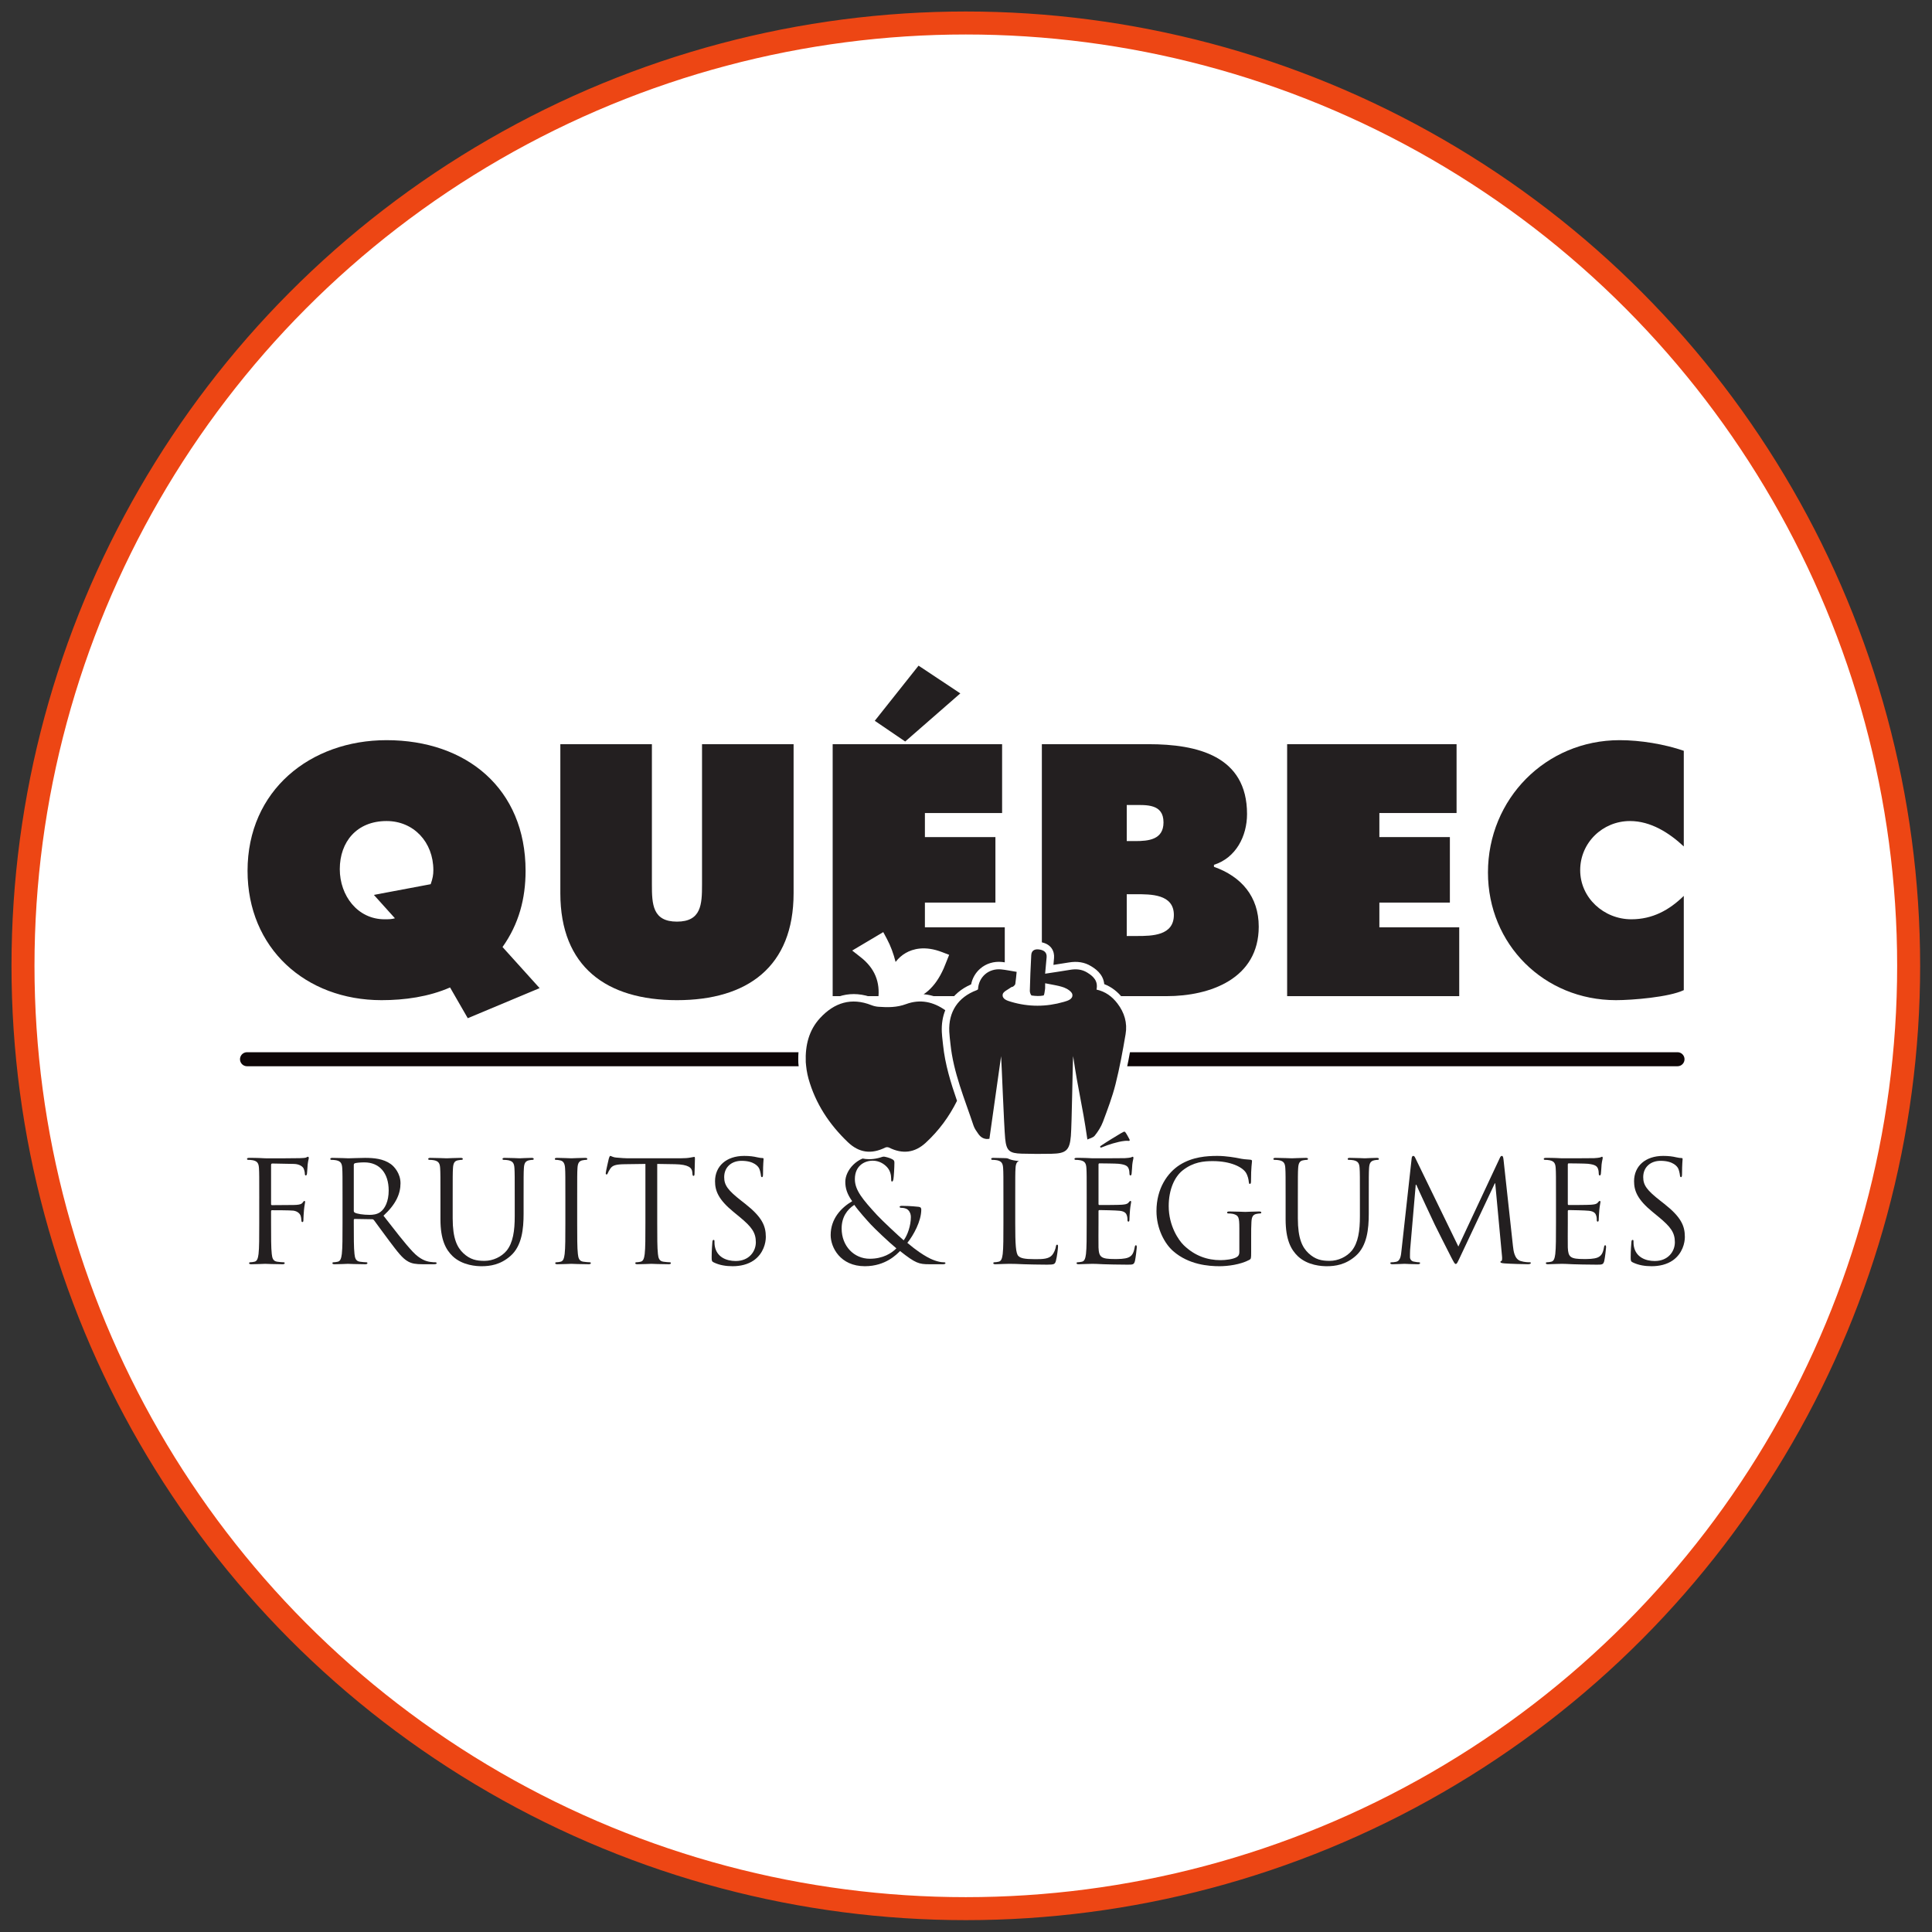
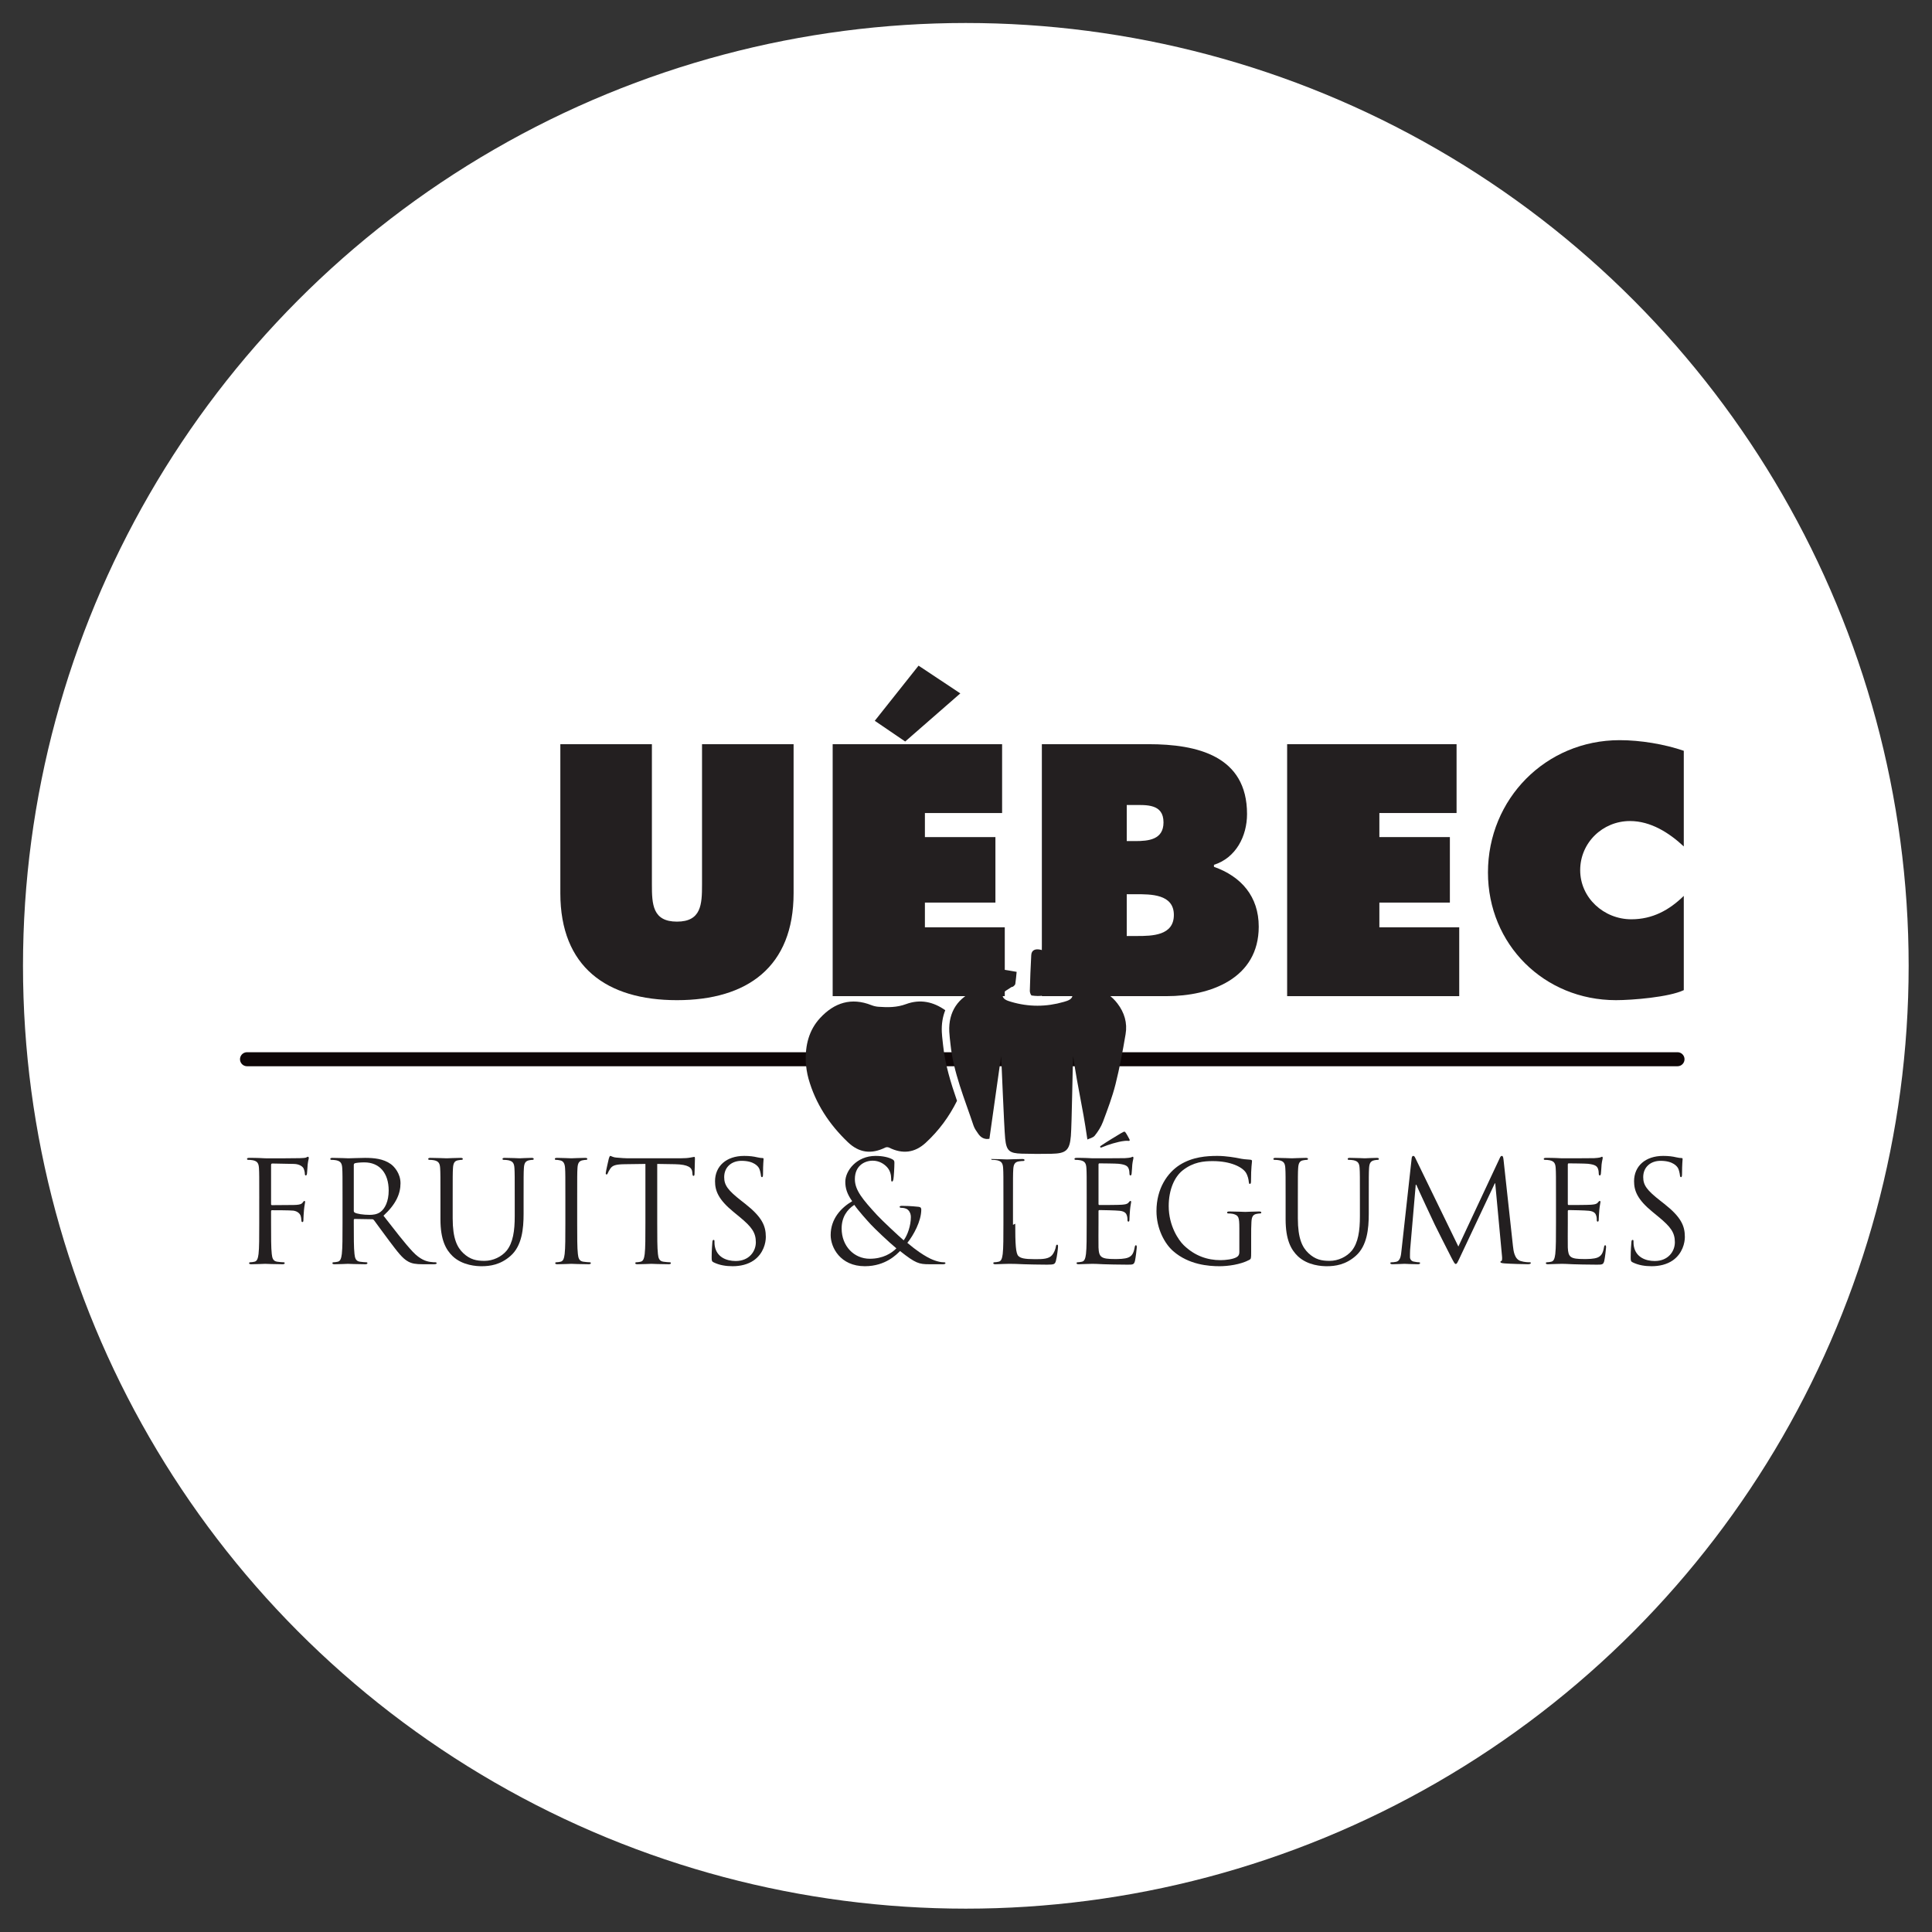
<svg xmlns="http://www.w3.org/2000/svg" xmlns:ns1="http://www.serif.com/" width="100%" height="100%" viewBox="0 0 12155 12155" version="1.1" xml:space="preserve" style="fill-rule:evenodd;clip-rule:evenodd;stroke-linecap:round;stroke-linejoin:round;stroke-miterlimit:1.5;">
  <rect x="0" y="0" width="12155" height="12155" fill="#333333" stroke="none" />
  <rect id="Plan-de-travail1" ns1:id="Plan de travail1" x="0" y="0" width="12152.8" height="12152.8" style="fill:none;" />
  <circle cx="6076.38" cy="6076.38" r="5931.71" style="fill:#fff;" />
-   <circle cx="6076.38" cy="6076.38" r="5931.71" style="fill:none;stroke:#ed4614;stroke-width:144.63px;" />
  <g id="Calque-1" ns1:id="Calque 1">
    <g>
      <path d="M1554.06,6664.06l8999.81,0" style="fill:none;fill-rule:nonzero;stroke:#0e0607;stroke-width:88.15px;stroke-linecap:butt;stroke-linejoin:miter;stroke-miterlimit:10;" />
    </g>
    <g>
-       <path d="M2352.17,5630.14l357.41,-67.289c12.649,-35.753 16.84,-58.866 16.84,-88.299c0,-176.616 -124.057,-309.075 -294.368,-309.075c-187.1,-0 -294.317,130.362 -294.317,302.77c0,166.068 111.393,315.364 281.704,315.364c23.112,-0 44.175,-0 65.21,-6.325l-132.479,-147.146Zm1042.83,586.568l-452.066,189.192l-111.409,-193.419c-134.537,58.866 -285.93,79.933 -431.003,79.933c-479.35,0 -843.081,-328.028 -843.081,-813.667c0,-506.69 395.242,-822.07 874.612,-822.07c502.514,0 874.611,304.864 874.611,822.07c0,174.502 -42.026,334.297 -145.068,479.366l233.404,258.595Z" style="fill:#231f20;fill-rule:nonzero;" />
-     </g>
+       </g>
    <g>
      <path d="M4992.81,4681.95l-0,937.705c-0,462.53 -290.177,672.79 -733.79,672.79c-443.592,-0 -733.714,-210.26 -733.714,-672.79l0,-937.705l576.052,0l0,883.03c0,124.041 4.191,233.352 157.662,233.352c153.491,0 157.718,-109.311 157.718,-233.352l-0,-883.03l576.072,0Z" style="fill:#231f20;fill-rule:nonzero;" />
    </g>
    <g>
      <path d="M6041.82,4362.39l-346.894,302.735l-191.342,-130.326l275.45,-346.911l262.786,174.502Zm-803.152,319.559l1065.99,0l-0,433.097l-485.691,-0l0,151.393l443.613,0l-0,412.082l-443.613,-0l0,155.568l502.479,0l0,433.097l-1082.78,-0l0,-1585.24Z" style="fill:#231f20;fill-rule:nonzero;" />
    </g>
    <g>
      <path d="M7088.77,5888.76l65.139,-0c94.624,-0 231.327,-2.15 231.327,-132.476c-0,-132.46 -147.202,-130.362 -239.677,-130.362l-56.789,-0l-0,262.838Zm52.546,-597.139c84.104,-0 178.729,-8.367 178.729,-117.713c-0,-117.734 -107.218,-109.316 -191.326,-109.316l-39.949,0l-0,227.029l52.546,-0Zm-586.572,-609.677l670.676,0c306.982,0 620.196,73.589 620.196,439.417c0,138.749 -69.366,275.384 -208.11,319.559l-0,12.594c172.404,60.995 281.704,187.15 281.704,376.327c-0,325.896 -302.719,437.34 -580.248,437.34l-784.218,-0l0,-1585.24Z" style="fill:#231f20;fill-rule:nonzero;" />
    </g>
    <g>
      <path d="M8097.9,4681.95l1065.94,0l0,433.097l-485.69,-0l-0,151.393l443.612,0l0,412.082l-443.612,-0l-0,155.568l502.479,0l-0,433.097l-1082.73,-0l-0,-1585.24Z" style="fill:#231f20;fill-rule:nonzero;" />
    </g>
    <g>
      <path d="M10593.4,5325.28c-92.53,-86.202 -208.166,-159.795 -338.492,-159.795c-172.409,-0 -313.286,136.686 -313.286,309.094c-0,174.487 149.315,309.04 321.704,309.04c132.408,-0 237.544,-56.769 330.074,-147.202l0,592.928c-92.53,44.159 -323.801,63.077 -426.828,63.077c-452.03,0 -805.193,-351.137 -805.193,-803.152c-0,-462.53 363.73,-832.585 828.338,-832.585c130.326,0 281.719,24.853 403.683,66.88l0,601.715Z" style="fill:#231f20;fill-rule:nonzero;" />
    </g>
    <g>
      <path d="M6651.7,5977.51c3.508,-38.117 6.837,-71.285 9.582,-104.488c2.714,-32.937 -18.635,-45.689 -45.955,-49.952c-27.125,-4.227 -50.357,3.734 -52.101,35.686c-4.247,76.179 -7.115,152.45 -9.09,228.737c-0.282,10.074 6.658,28.412 12.153,29.187c24.574,3.436 50.464,4.898 74.455,0.071c6.396,-1.287 8.473,-27.197 11.31,-42.046l-0.123,-36.143l-0.231,-61.052Z" style="fill:#231f20;fill-rule:nonzero;" />
    </g>
    <g>
      <path d="M1631.07,7541.38c-0,-138.097 -0,-162.898 -1.76,-191.219c-1.764,-30.085 -8.827,-44.247 -38.05,-50.464c-7.063,-1.744 -22.139,-2.662 -30.1,-2.662c-3.524,0 -7.1,-1.76 -7.1,-5.299c0,-5.288 4.438,-7.099 14.163,-7.099c20.36,-0 44.299,-0 63.765,0.913l36.282,1.764c17.686,0.898 197.368,0 217.728,-0.866c16.84,-0.898 31.002,-0.898 38.964,-3.575c5.339,-1.76 8.878,-5.3 12.402,-5.3c3.52,0 5.284,3.54 5.284,7.977c-0,6.186 -4.386,16.84 -7.048,41.57c-0.913,8.879 -2.677,47.842 -4.437,58.461c-0.862,4.386 -2.662,9.741 -7.063,9.741c-4.422,0 -6.182,-4.437 -6.182,-10.639c0,-7.099 -2.677,-22.123 -7.965,-33.624c-5.351,-11.536 -25.715,-27.463 -60.237,-28.325l-136.281,-2.658c-5.34,0 -7.962,2.658 -7.962,9.722l0,244.289c0,5.339 0.843,7.981 6.198,7.981l113.295,-0.862c15.025,-0 27.408,-0 39.826,-0.918c21.206,-1.76 32.746,-4.421 40.724,-15.922c3.523,-4.422 6.201,-8.808 9.725,-8.808c3.519,0 4.437,2.606 4.437,7.048c-0,5.299 -4.437,20.36 -7.115,49.598c-1.764,17.686 -3.524,53.075 -3.524,59.272c0,7.961 0,16.84 -6.201,16.84c-4.437,-0 -6.201,-3.54 -6.201,-7.961c-0.862,-8.879 -1.76,-21.278 -5.3,-31.865c-4.421,-12.398 -18.584,-28.325 -46.007,-31.9c-22.179,-2.622 -118.651,-2.622 -133.659,-2.622c-4.438,0 -6.198,1.76 -6.198,7.961l0,75.246c0,84.971 0,154.881 4.386,192.085c2.658,25.643 7.997,45.109 34.522,48.685c12.403,1.759 31.901,3.523 39.862,3.523c5.303,0 7.063,2.622 7.063,5.3c0,4.441 -4.437,7.099 -14.178,7.099c-48.689,-0 -104.417,-2.658 -108.858,-2.658c-4.438,0 -60.186,2.658 -86.747,2.658c-9.725,-0 -14.162,-1.76 -14.162,-7.099c-0,-2.678 1.76,-5.3 7.063,-5.3c7.961,0 18.6,-1.764 26.561,-3.523c17.738,-3.576 22.124,-23.042 25.699,-48.685c4.386,-37.204 4.386,-107.114 4.386,-192.085l-0,-155.795Z" style="fill:#231f20;fill-rule:nonzero;" />
    </g>
    <g>
      <path d="M2225.83,7618.41c0,4.385 1.816,7.961 6.202,10.602c13.3,7.962 54.023,14.143 92.931,14.143c21.262,0 46.079,-2.606 66.423,-16.784c30.951,-21.262 53.988,-69.049 53.988,-136.333c0,-110.618 -58.426,-177.061 -153.121,-177.061c-26.561,0 -50.445,2.678 -59.324,5.355c-4.437,1.744 -7.099,5.284 -7.099,10.623l0,289.455Zm-70.824,-77.01c0,-138.097 0,-162.898 -1.764,-191.239c-1.76,-30.085 -8.823,-44.227 -38.046,-50.444c-7.063,-1.744 -22.123,-2.662 -30.084,-2.662c-3.54,0 -7.115,-1.76 -7.115,-5.299c-0,-5.288 4.437,-7.1 14.162,-7.1c39.857,0 95.609,2.678 100.047,2.678c9.741,0 77.009,-2.678 104.433,-2.678c55.783,0 115.127,5.336 162,38.96c22.123,15.926 61.083,59.327 61.083,120.411c-0,65.473 -27.423,130.997 -107.11,204.483c72.588,92.932 132.757,171.721 184.119,226.587c47.787,50.449 85.889,60.19 108.012,63.714c16.785,2.677 29.187,2.677 34.523,2.677c4.385,0 7.961,2.622 7.961,5.3c-0,5.339 -5.335,7.099 -21.258,7.099l-62.847,-0c-49.551,-0 -71.69,-4.438 -94.711,-16.82c-38.05,-20.364 -69.049,-63.714 -119.497,-130.152c-37.148,-48.685 -78.786,-107.956 -96.492,-130.978c-3.519,-3.543 -6.197,-5.303 -11.481,-5.303l-108.909,-1.78c-4.386,0 -6.202,2.642 -6.202,7.083l0,21.258c0,84.971 0,154.881 4.422,192.085c2.677,25.643 7.981,45.089 34.526,48.684c12.414,1.76 31.861,3.524 39.826,3.524c5.335,0 7.095,2.622 7.095,5.3c-0,4.441 -4.422,7.099 -14.159,7.099c-48.668,-0 -104.416,-2.658 -108.858,-2.658c-0.914,0 -56.666,2.658 -83.207,2.658c-9.741,-0 -14.182,-1.76 -14.182,-7.099c-0,-2.678 1.78,-5.3 7.063,-5.3c7.961,0 18.604,-1.764 26.565,-3.524c17.738,-3.595 22.124,-23.041 25.699,-48.684c4.386,-37.204 4.386,-107.114 4.386,-192.085l0,-155.795Z" style="fill:#231f20;fill-rule:nonzero;" />
    </g>
    <g>
      <path d="M2771.02,7541.38c-0,-138.097 -0,-162.898 -1.76,-191.219c-1.76,-30.085 -8.879,-44.247 -38.098,-50.464c-7.063,-1.744 -22.143,-2.662 -30.104,-2.662c-3.524,0 -7.064,-1.76 -7.064,-5.299c0,-5.288 4.438,-7.099 14.179,-7.099c39.81,-0 93.798,2.677 101.811,2.677c7.961,0 61.031,-2.677 87.596,-2.677c9.721,-0 14.163,1.811 14.163,7.099c-0,3.539 -3.524,5.299 -7.064,5.299c-6.201,0 -11.54,0.918 -22.123,2.662c-23.939,3.539 -30.987,19.462 -32.763,50.464c-1.764,28.321 -1.764,53.122 -1.764,191.219l0,123.899c0,127.474 28.325,182.356 66.391,218.626c43.346,40.739 83.207,48.7 133.656,48.7c53.988,0 107.11,-25.663 138.958,-63.709c40.724,-50.464 51.363,-125.71 51.363,-216.882l-0,-110.634c-0,-138.097 -0,-162.898 -1.764,-191.219c-1.78,-30.085 -8.875,-44.247 -38.098,-50.464c-7.063,-1.744 -22.123,-2.662 -30.105,-2.662c-3.519,0 -7.043,-1.76 -7.043,-5.299c0,-5.288 4.437,-7.099 14.162,-7.099c39.826,-0 88.511,2.677 93.794,2.677c6.202,0 47.823,-2.677 74.384,-2.677c9.725,-0 14.162,1.811 14.162,7.099c0,3.539 -3.575,5.299 -7.099,5.299c-6.201,0 -11.485,0.918 -22.123,2.662c-23.884,5.299 -30.999,19.462 -32.763,50.464c-1.759,28.321 -1.759,53.122 -1.759,191.219l-0,94.712c-0,95.609 -10.639,201.806 -81.447,264.653c-63.714,56.646 -130.1,65.524 -182.309,65.524c-30.136,0 -119.512,-3.575 -182.36,-62.847c-43.381,-41.641 -77.009,-103.574 -77.009,-232.808l-0,-129.234Z" style="fill:#231f20;fill-rule:nonzero;" />
    </g>
    <g>
      <path d="M3631.28,7697.18c0,84.971 0,154.881 4.422,192.085c2.677,25.643 7.981,45.109 34.542,48.684c12.399,1.78 31.845,3.524 39.806,3.524c5.339,0 7.099,2.642 7.099,5.3c-0,4.441 -4.422,7.099 -14.143,7.099c-48.684,-0 -104.488,-2.658 -108.874,-2.658c-4.437,0 -60.221,2.658 -86.786,2.658c-9.721,-0 -14.158,-1.744 -14.158,-7.099c-0,-2.658 1.811,-5.3 7.095,-5.3c7.965,0 18.604,-1.744 26.565,-3.524c17.682,-3.575 22.123,-23.041 25.643,-48.684c4.441,-37.204 4.441,-107.114 4.441,-192.085l0,-155.795c0,-138.097 0,-162.898 -1.763,-191.219c-1.76,-30.085 -10.639,-45.165 -30.085,-49.551c-9.773,-2.657 -21.278,-3.575 -27.459,-3.575c-3.54,0 -7.063,-1.744 -7.063,-5.299c-0,-5.268 4.437,-7.099 14.162,-7.099c29.187,-0 84.971,2.677 89.408,2.677c4.386,0 60.19,-2.677 86.731,-2.677c9.741,-0 14.182,1.831 14.182,7.099c0,3.555 -3.575,5.299 -7.119,5.299c-6.197,0 -11.501,0.918 -22.119,2.678c-23.888,4.437 -31.003,19.446 -32.763,50.448c-1.764,28.321 -1.764,53.122 -1.764,191.219l0,155.795Z" style="fill:#231f20;fill-rule:nonzero;" />
    </g>
    <g>
      <path d="M4134.9,7697.18c0,84.971 0,154.881 4.442,192.085c2.622,25.643 7.961,45.109 34.47,48.684c12.399,1.78 31.916,3.524 39.878,3.524c5.283,0 7.047,2.642 7.047,5.3c0,4.441 -4.421,7.099 -14.162,7.099c-48.685,-0 -104.437,-2.658 -108.859,-2.658c-4.437,0 -60.185,2.658 -86.746,2.658c-9.725,-0 -14.162,-1.744 -14.162,-7.099c-0,-2.658 1.759,-5.3 7.063,-5.3c7.997,0 18.584,-1.744 26.545,-3.524c17.754,-3.575 22.14,-23.041 25.715,-48.684c4.386,-37.204 4.386,-107.114 4.386,-192.085l-0,-374.441l-130.998,1.78c-54.886,0.862 -76.108,7.047 -90.27,28.325c-9.725,15.024 -12.403,21.206 -15.08,27.423c-2.622,7.099 -5.284,8.859 -8.804,8.859c-2.677,-0 -4.441,-2.678 -4.441,-7.961c-0,-8.859 17.686,-84.987 19.446,-92.086c1.78,-5.304 5.355,-16.784 8.879,-16.784c6.201,-0 15.024,8.823 38.963,10.583c25.644,2.677 59.272,4.441 69.911,4.441l331.937,0c28.325,0 48.685,-1.764 62.848,-4.441c13.264,-1.76 21.225,-4.386 24.801,-4.386c4.386,-0 4.386,5.283 4.386,10.587c-0,26.561 -2.626,87.664 -2.626,97.369c-0,7.981 -2.658,11.505 -6.202,11.505c-4.437,0 -6.197,-2.626 -7.095,-15.025l-0.866,-9.74c-2.658,-26.546 -23.883,-46.909 -108.854,-48.669l-111.552,-1.78l0,374.441Z" style="fill:#231f20;fill-rule:nonzero;" />
    </g>
    <g>
      <path d="M4490.63,7942.34c-12.403,-6.201 -13.3,-9.725 -13.3,-33.608c-0,-44.263 3.575,-79.703 4.441,-93.85c0.898,-9.721 2.658,-14.158 7.095,-14.158c5.304,-0 6.201,2.657 6.201,9.772c0,7.966 0,20.313 2.626,32.711c13.297,65.525 71.722,90.31 131.03,90.31c84.99,0 126.56,-61.087 126.56,-117.733c0,-61.087 -25.647,-96.475 -101.795,-159.303l-39.825,-32.782c-93.846,-77.009 -115.072,-131.895 -115.072,-192.081c0,-94.696 70.824,-159.318 183.222,-159.318c34.506,-0 60.221,3.539 82.345,8.823c16.788,3.524 23.887,4.437 30.951,4.437c7.095,0 8.875,1.764 8.875,6.186c-0,4.437 -3.54,33.64 -3.54,93.865c-0,14.159 -1.76,20.308 -6.201,20.308c-5.336,0 -6.198,-4.386 -7.095,-11.485c-0.866,-10.638 -6.202,-34.522 -11.485,-44.263c-5.304,-9.725 -29.243,-46.909 -110.634,-46.909c-61.087,0 -108.874,38.046 -108.874,102.657c-0,50.5 22.985,82.365 107.956,148.732l24.801,19.466c104.433,82.364 129.234,137.25 129.234,208.039c0,36.306 -14.162,103.538 -75.246,146.939c-38.065,26.562 -85.836,37.184 -133.675,37.184c-41.57,0 -82.293,-6.185 -118.595,-23.939" style="fill:#231f20;fill-rule:nonzero;" />
    </g>
    <g>
      <path d="M5639.44,7853.82c-49.547,-40.724 -137.195,-124.796 -160.217,-149.598c-22.985,-24.785 -79.651,-87.648 -104.436,-123.934c-46.023,30.105 -79.687,77.927 -79.687,148.736c-0,110.633 77.927,190.321 177.06,190.321c82.309,-0 137.195,-34.527 167.28,-65.525m-413.385,-83.227c0,-103.554 66.423,-172.547 135.416,-213.291c-32.707,-46.062 -43.346,-82.364 -43.346,-122.17c0,-69.911 71.686,-162.862 190.317,-162.862c45.165,-0 83.211,8.823 107.114,22.139c10.639,6.202 11.485,11.505 11.485,22.124c0,26.565 -3.523,88.494 -6.201,101.759c-2.626,13.296 -5.284,15.076 -8.823,15.076c-4.442,0 -5.339,-3.52 -5.339,-16.836c-0,-22.99 -5.284,-52.208 -27.424,-75.25c-19.501,-20.363 -49.586,-38.908 -88.494,-38.908c-53.126,0 -112.449,32.763 -112.449,115.918c-0,69.048 47.822,126.612 139.856,226.623c30.101,32.746 138.959,134.553 167.3,158.456c24.801,-33.608 45.145,-92.947 45.145,-146.92c-0,-13.316 -3.524,-30.1 -16.82,-43.401c-11.505,-11.485 -30.105,-14.162 -43.35,-14.162c-5.339,-0 -10.638,-1.76 -10.638,-6.197c-0,-4.442 7.115,-6.202 14.162,-6.202c21.258,0 56.646,0.898 106.248,6.202c13.261,1.759 15.923,8.874 15.923,17.702c-0,71.706 -48.685,161.114 -87.649,208.901c58.426,49.586 97.37,73.486 122.171,87.648c28.325,16.84 73.434,34.526 105.334,34.526c7.977,0 12.363,0.846 12.363,6.198c0,3.523 -7.063,6.201 -15.024,6.201l-86.751,-0c-65.505,-0 -86.731,-6.201 -184.1,-83.207c-20.364,20.344 -90.326,95.609 -221.323,95.609c-154.881,0 -215.103,-118.65 -215.103,-195.676" style="fill:#231f20;fill-rule:nonzero;" />
    </g>
    <g>
-       <path d="M6387.28,7698.93c-0,130.08 3.555,186.746 19.477,202.719c14.183,14.111 37.168,20.309 106.217,20.309c46.921,-0 85.884,-0.862 107.11,-26.526c11.537,-14.142 20.344,-36.321 23.021,-53.106c0.863,-7.115 2.678,-11.556 7.981,-11.556c4.422,-0 5.264,3.575 5.264,13.3c0,9.741 -6.181,62.863 -13.245,88.526c-6.201,20.364 -8.859,23.888 -55.799,23.888c-63.713,-0 -109.72,-1.78 -146.904,-2.626c-37.164,-1.76 -64.627,-2.678 -90.27,-2.678c-3.544,0 -18.604,0.918 -36.306,0.918c-17.738,0.862 -37.184,1.76 -50.445,1.76c-9.777,-0 -14.162,-1.76 -14.162,-7.115c-0,-2.662 1.759,-5.284 7.063,-5.284c7.961,0 18.584,-1.764 26.545,-3.543c17.702,-3.576 22.14,-23.022 25.663,-48.665c4.438,-37.22 4.438,-107.114 4.438,-192.101l-0,-155.779c-0,-138.097 -0,-162.898 -1.76,-191.239c-1.78,-30.084 -8.879,-44.227 -38.046,-50.444c-7.119,-1.764 -22.144,-2.662 -30.105,-2.662c-3.575,0 -7.115,-1.76 -7.115,-5.299c0,-5.288 4.438,-7.099 14.179,-7.099c39.861,-0 95.609,2.677 100.051,2.677c4.437,0 69.044,-2.677 95.553,-2.677c9.777,-0 14.214,1.811 14.214,7.099c0,3.539 -3.575,5.299 -7.095,5.299c-6.221,0 -18.619,0.898 -29.242,2.662c-25.644,4.437 -32.727,19.446 -34.522,50.444c-1.76,28.341 -1.76,53.142 -1.76,191.239l-0,157.559Z" style="fill:#231f20;fill-rule:nonzero;" />
+       <path d="M6387.28,7698.93c-0,130.08 3.555,186.746 19.477,202.719c14.183,14.111 37.168,20.309 106.217,20.309c46.921,-0 85.884,-0.862 107.11,-26.526c11.537,-14.142 20.344,-36.321 23.021,-53.106c0.863,-7.115 2.678,-11.556 7.981,-11.556c4.422,-0 5.264,3.575 5.264,13.3c0,9.741 -6.181,62.863 -13.245,88.526c-6.201,20.364 -8.859,23.888 -55.799,23.888c-63.713,-0 -109.72,-1.78 -146.904,-2.626c-37.164,-1.76 -64.627,-2.678 -90.27,-2.678c-3.544,0 -18.604,0.918 -36.306,0.918c-17.738,0.862 -37.184,1.76 -50.445,1.76c-9.777,-0 -14.162,-1.76 -14.162,-7.115c-0,-2.662 1.759,-5.284 7.063,-5.284c7.961,0 18.584,-1.764 26.545,-3.543c17.702,-3.576 22.14,-23.022 25.663,-48.665c4.438,-37.22 4.438,-107.114 4.438,-192.101l-0,-155.779c-0,-138.097 -0,-162.898 -1.76,-191.239c-1.78,-30.084 -8.879,-44.227 -38.046,-50.444c-7.119,-1.764 -22.144,-2.662 -30.105,-2.662c-3.575,0 -7.115,-1.76 -7.115,-5.299c39.861,-0 95.609,2.677 100.051,2.677c4.437,0 69.044,-2.677 95.553,-2.677c9.777,-0 14.214,1.811 14.214,7.099c0,3.539 -3.575,5.299 -7.095,5.299c-6.221,0 -18.619,0.898 -29.242,2.662c-25.644,4.437 -32.727,19.446 -34.522,50.444c-1.76,28.341 -1.76,53.142 -1.76,191.239l-0,157.559Z" style="fill:#231f20;fill-rule:nonzero;" />
    </g>
    <g>
      <path d="M6836.87,7541.38c-0,-138.097 -0,-162.898 -1.764,-191.219c-1.76,-30.085 -8.875,-44.247 -38.062,-50.464c-7.099,-1.744 -22.123,-2.662 -30.085,-2.662c-3.575,0 -7.099,-1.76 -7.099,-5.299c0,-5.288 4.438,-7.099 14.163,-7.099c20.36,-0 44.243,-0 63.761,0.913l36.286,1.764c6.201,0 182.359,0 202.719,-0.866c16.769,-0.898 30.951,-2.677 38.05,-4.437c4.438,-0.898 7.961,-4.438 12.399,-4.438c2.626,0 3.539,3.54 3.539,7.977c0,6.186 -4.437,16.84 -7.115,41.57c-0.862,8.879 -2.626,47.842 -4.385,58.461c-0.918,4.386 -2.678,9.741 -6.202,9.741c-5.335,0 -7.115,-4.437 -7.115,-11.536c0,-6.202 -0.846,-21.226 -5.283,-31.865c-6.202,-14.162 -15.08,-24.801 -62.847,-30.085c-15.061,-1.76 -111.552,-2.677 -121.277,-2.677c-3.52,-0 -5.335,2.677 -5.335,8.879l-0,244.289c-0,6.201 0.898,8.879 5.335,8.879c11.505,-0 120.359,-0 140.739,-1.78c21.261,-1.744 33.66,-3.559 41.621,-12.383c6.201,-7.099 9.725,-11.485 13.264,-11.485c2.662,0 4.422,1.744 4.422,7.048c0,5.299 -4.422,20.36 -7.099,49.598c-1.76,17.686 -3.54,50.449 -3.54,56.63c0,7.083 0,16.789 -6.181,16.789c-4.442,-0 -6.221,-3.524 -6.221,-7.962c-0,-8.827 -0,-17.686 -3.52,-29.171c-3.524,-12.398 -11.485,-27.478 -46.011,-30.998c-23.899,-2.678 -111.532,-4.442 -126.608,-4.442c-4.386,0 -6.201,2.678 -6.201,6.202l-0,77.923c-0,30.085 -0.862,132.758 -0,151.342c2.677,61.103 15.922,72.607 102.724,72.607c22.97,0 61.934,0 84.971,-9.741c22.99,-9.725 33.608,-27.478 39.826,-63.748c1.744,-9.737 3.523,-13.261 7.961,-13.261c5.287,-0 5.287,7.043 5.287,13.261c0,7.099 -7.063,67.268 -11.504,85.872c-6.182,22.986 -13.245,22.986 -47.787,22.986c-66.371,-0 -115.056,-1.764 -149.578,-2.626c-34.526,-1.76 -55.804,-2.658 -69.048,-2.658c-1.76,0 -16.84,0 -35.424,0.898c-17.702,-0 -38.062,1.76 -51.327,1.76c-9.757,-0 -14.142,-1.76 -14.142,-7.099c-0,-2.678 1.744,-5.3 7.043,-5.3c7.961,0 18.6,-1.764 26.565,-3.523c17.702,-3.576 22.124,-23.042 25.643,-48.685c4.442,-37.204 4.442,-107.114 4.442,-192.085l-0,-155.795Z" style="fill:#231f20;fill-rule:nonzero;" />
    </g>
    <g>
      <path d="M7797.17,7728.09c0,-71.654 -4.441,-81.395 -39.826,-91.168c-7.047,-1.764 -22.123,-2.626 -30.084,-2.626c-3.524,0 -7.099,-1.815 -7.099,-5.339c-0,-5.3 4.437,-7.044 14.162,-7.044c39.861,0 95.59,2.606 100.031,2.606c4.437,0 60.185,-2.606 86.747,-2.606c9.74,0 14.162,1.744 14.162,7.044c-0,3.524 -3.52,5.339 -7.063,5.339c-6.182,0 -11.537,0.862 -22.156,2.626c-23.903,4.437 -30.951,19.514 -32.73,50.445c-1.744,28.34 -1.744,54.901 -1.744,92.085l-0,99.153c-0,39.806 -0.914,41.57 -11.553,47.767c-56.65,30.105 -136.281,39.882 -187.643,39.882c-67.289,-0 -192.983,-8.879 -291.214,-94.748c-53.988,-46.909 -105.351,-141.636 -105.351,-252.29c0,-141.617 69.045,-241.648 147.834,-291.214c79.671,-49.531 167.284,-55.748 235.466,-55.748c55.748,-0 118.615,11.485 135.435,15.044c18.548,4.422 49.551,7.961 71.675,8.859c8.874,0.846 10.618,4.422 10.618,7.961c0,12.399 -6.181,37.148 -6.181,125.695c-0,14.162 -1.78,18.599 -7.961,18.599c-4.442,0 -5.304,-5.335 -6.201,-13.296c-0.918,-12.403 -5.304,-37.204 -18.6,-58.41c-22.124,-33.624 -93.814,-71.726 -208.008,-71.726c-55.748,0 -122.186,5.34 -189.423,58.462c-51.342,40.672 -87.644,121.272 -87.644,224.791c-0,124.832 62.863,215.107 93.865,245.191c69.891,68.219 150.44,94.712 231.891,94.712c31.845,0 77.852,-5.284 100.893,-18.532c11.501,-6.217 17.702,-15.994 17.702,-30.999l0,-150.515Z" style="fill:#231f20;fill-rule:nonzero;" />
    </g>
    <g>
      <path d="M8088.33,7541.38c-0,-138.097 -0,-162.898 -1.78,-191.219c-1.76,-30.085 -8.823,-44.247 -38.046,-50.464c-7.063,-1.744 -22.14,-2.662 -30.101,-2.662c-3.523,0 -7.047,-1.76 -7.047,-5.299c-0,-5.288 4.386,-7.099 14.178,-7.099c39.794,-0 93.798,2.677 101.739,2.677c7.966,0 61.107,-2.677 87.649,-2.677c9.725,-0 14.162,1.811 14.162,7.099c0,3.539 -3.524,5.299 -7.099,5.299c-6.146,0 -11.481,0.918 -22.124,2.662c-23.883,3.539 -30.946,19.462 -32.706,50.464c-1.816,28.321 -1.816,53.122 -1.816,191.219l0,123.899c0,127.474 28.305,182.356 66.443,218.626c43.329,40.739 83.135,48.7 133.635,48.7c53.988,0 107.114,-25.663 138.959,-63.709c40.743,-50.464 51.362,-125.71 51.362,-216.882l0,-110.634c0,-138.097 0,-162.898 -1.796,-191.219c-1.779,-30.085 -8.823,-44.247 -38.061,-50.464c-7.064,-1.744 -22.124,-2.662 -30.105,-2.662c-3.524,0 -7.047,-1.76 -7.047,-5.299c-0,-5.288 4.389,-7.099 14.162,-7.099c39.826,-0 88.514,2.677 93.798,2.677c6.217,0 47.838,-2.677 74.348,-2.677c9.776,-0 14.162,1.811 14.162,7.099c0,3.539 -3.524,5.299 -7.063,5.299c-6.201,0 -11.485,0.918 -22.124,2.662c-23.883,5.299 -31.002,19.462 -32.746,50.464c-1.776,28.321 -1.776,53.122 -1.776,191.219l0,94.712c0,95.609 -10.623,201.806 -81.451,264.653c-63.709,56.646 -130.151,65.524 -182.34,65.524c-30.085,0 -119.513,-3.575 -182.36,-62.847c-43.349,-41.641 -77.009,-103.574 -77.009,-232.808l-0,-129.234Z" style="fill:#231f20;fill-rule:nonzero;" />
    </g>
    <g>
      <path d="M9518.64,7839.64c3.523,31.864 9.74,81.447 47.786,93.829c25.664,7.961 48.705,7.961 57.548,7.961c4.386,0 7.079,0.867 7.079,4.442c0,5.299 -7.961,7.961 -18.62,7.961c-19.442,0 -115.055,-2.662 -147.817,-5.319c-20.36,-1.78 -24.746,-4.442 -24.746,-8.828c0,-3.575 1.76,-5.355 6.146,-6.217c4.441,-0.898 5.355,-15.906 3.575,-31.828l-42.483,-456.806l-2.662,0l-216.882,460.329c-18.616,38.908 -21.226,46.925 -29.187,46.925c-6.201,0 -10.639,-8.879 -27.479,-40.743c-22.965,-43.401 -99.129,-196.503 -103.57,-205.382c-7.961,-15.922 -107.11,-228.367 -116.816,-252.25l-3.539,-0l-35.424,410.707c-0.862,14.182 -0.862,30.105 -0.862,45.181c-0,13.248 9.721,24.729 23.021,27.407c15.025,3.544 28.341,4.421 33.625,4.421c3.539,0 7.063,1.78 7.063,4.442c-0,6.217 -5.3,7.961 -15.922,7.961c-32.783,0 -75.266,-2.662 -82.313,-2.662c-7.962,0 -50.445,2.662 -74.348,2.662c-8.879,0 -15.061,-1.744 -15.061,-7.961c0,-2.662 4.438,-4.442 8.859,-4.442c7.064,0 13.265,0 26.565,-2.657c29.187,-5.304 31.845,-39.826 35.385,-73.486l63.745,-577.113c0.866,-9.705 4.385,-15.922 9.74,-15.922c5.288,-0 8.828,3.539 13.249,13.264l270.87,556.781l260.268,-555.867c3.539,-7.961 7.063,-14.178 13.244,-14.178c6.218,-0 8.875,7.063 10.655,23.903l59.308,543.485Z" style="fill:#231f20;fill-rule:nonzero;" />
    </g>
    <g>
      <path d="M9789.37,7541.38c-0,-138.097 -0,-162.898 -1.76,-191.219c-1.76,-30.085 -8.879,-44.247 -38.046,-50.464c-7.119,-1.744 -22.144,-2.662 -30.105,-2.662c-3.575,0 -7.099,-1.76 -7.099,-5.299c0,-5.288 4.442,-7.099 14.182,-7.099c20.344,-0 44.228,-0 63.745,0.913l36.286,1.764c6.198,0 182.356,0 202.72,-0.866c16.769,-0.898 30.947,-2.677 38.046,-4.437c4.441,-0.898 7.961,-4.438 12.403,-4.438c2.621,0 3.539,3.54 3.539,7.977c0,6.186 -4.441,16.84 -7.115,41.57c-0.866,8.879 -2.626,47.842 -4.386,58.461c-0.917,4.386 -2.677,9.741 -6.201,9.741c-5.339,0 -7.115,-4.437 -7.115,-11.536c0,-6.202 -0.846,-21.226 -5.287,-31.865c-6.198,-14.162 -15.077,-24.801 -62.848,-30.085c-15.06,-1.76 -111.547,-2.677 -121.272,-2.677c-3.576,-0 -5.335,2.677 -5.335,8.879l-0,244.289c-0,6.201 0.897,8.879 5.335,8.879c11.501,-0 120.359,-0 140.738,-1.78c21.258,-1.744 33.66,-3.559 41.622,-12.383c6.201,-7.099 9.721,-11.485 13.264,-11.485c2.658,0 4.422,1.744 4.422,7.048c-0,5.299 -4.422,20.36 -7.099,49.598c-1.764,17.686 -3.54,50.449 -3.54,56.63c0,7.083 0,16.789 -6.185,16.789c-4.438,-0 -6.217,-3.524 -6.217,-7.962c-0,-8.827 -0,-17.686 -3.524,-29.171c-3.52,-12.398 -11.485,-27.478 -46.007,-30.998c-23.904,-2.678 -111.532,-4.442 -126.612,-4.442c-4.438,0 -6.197,2.678 -6.197,6.202l-0,77.923c-0,30.085 -0.867,132.758 -0,151.342c2.677,61.103 15.973,72.607 102.724,72.607c22.97,0 61.929,0 84.971,-9.741c22.985,-9.725 33.608,-27.478 39.825,-63.748c1.744,-9.737 3.524,-13.261 7.961,-13.261c5.284,-0 5.284,7.043 5.284,13.261c0,7.099 -7.063,67.268 -11.501,85.872c-6.181,22.986 -13.244,22.986 -47.771,22.986c-66.422,-0 -115.071,-1.764 -149.597,-2.626c-34.522,-1.76 -55.8,-2.658 -69.045,-2.658c-1.763,0 -16.84,0 -35.424,0.898c-17.702,-0 -38.061,1.76 -51.326,1.76c-9.761,-0 -14.147,-1.76 -14.147,-7.099c0,-2.678 1.744,-5.3 7.048,-5.3c7.961,0 18.6,-1.764 26.561,-3.523c17.702,-3.576 22.124,-23.042 25.663,-48.685c4.422,-37.204 4.422,-107.114 4.422,-192.085l-0,-155.795Z" style="fill:#231f20;fill-rule:nonzero;" />
    </g>
    <g>
      <path d="M10272.6,7942.34c-12.398,-6.201 -13.265,-9.725 -13.265,-33.608c0,-44.263 3.524,-79.703 4.442,-93.85c0.862,-9.721 2.606,-14.158 7.043,-14.158c5.304,-0 6.202,2.657 6.202,9.772c-0,7.966 -0,20.313 2.677,32.711c13.245,65.525 71.671,90.31 130.998,90.31c84.971,0 126.556,-61.087 126.556,-117.733c0,-61.087 -25.663,-96.475 -101.759,-159.303l-39.877,-32.782c-93.794,-77.009 -115.056,-131.895 -115.056,-192.081c0,-94.696 70.809,-159.318 183.242,-159.318c34.522,-0 60.186,3.539 82.309,8.823c16.84,3.524 23.903,4.437 31.003,4.437c7.063,0 8.823,1.764 8.823,6.186c-0,4.437 -3.524,33.64 -3.524,93.865c0,14.159 -1.776,20.308 -6.197,20.308c-5.284,0 -6.202,-4.386 -7.064,-11.485c-0.897,-10.638 -6.201,-34.522 -11.536,-44.263c-5.288,-9.725 -29.187,-46.909 -110.638,-46.909c-61.067,0 -108.854,38.046 -108.854,102.657c-0,50.5 22.97,82.365 107.956,148.732l24.801,19.466c104.469,82.364 129.218,137.25 129.218,208.039c0,36.306 -14.162,103.538 -75.245,146.939c-38.05,26.562 -85.837,37.184 -133.676,37.184c-41.569,0 -82.293,-6.185 -118.579,-23.939" style="fill:#231f20;fill-rule:nonzero;" />
    </g>
    <g>
      <path d="M7105.62,7167.27c4.509,8.053 -0,10.694 -3.54,10.694c-2.697,0 -11.66,-1.764 -26.879,0c-43.79,4.509 -106.371,25.064 -135.896,37.57c-6.284,2.693 -11.64,4.457 -13.439,4.457c-1.776,-0 -4.453,-1.764 -4.453,-5.355c-0,-2.678 1.811,-4.438 6.252,-7.151c32.199,-22.354 115.374,-72.429 121.643,-76.005c15.199,-8.93 20.554,-11.627 25.027,-11.627c2.678,-0 4.457,1.799 8.951,8.052c6.252,8.946 12.505,21.452 22.334,39.365" style="fill:#231f20;fill-rule:nonzero;" />
    </g>
    <g>
      <g>
-         <path d="M7067.33,6284.48c-34.097,-44.462 -73.646,-75.122 -120.121,-92.952c-6.216,-65.885 -60.07,-98.975 -82.726,-112.864c-40.504,-24.931 -86.702,-32.535 -141.215,-23.229c-31.459,5.364 -62.969,10.173 -95.695,15.069c1.372,-14.792 2.656,-29.236 3.854,-43.663c3.438,-41.163 -17.066,-88.906 -84.792,-99.549c-38.159,-5.868 -62.187,5.868 -75.711,16.823c-12.587,10.174 -27.952,29.201 -29.723,62.153c-1.25,21.944 -2.395,44.253 -3.402,67.17l-34.184,-5.503c-13.785,-2.205 -26.077,-4.393 -37.448,-6.355c-23.195,-4.097 -42.657,-7.482 -62.362,-9.444c-51.093,-5.087 -99.687,9.809 -136.736,41.875c-29.705,25.66 -49.514,60.139 -57.292,99.028c-62.638,27.222 -110.555,68.472 -141.961,120.312c-51.146,-34.861 -103.612,-54.097 -156.945,-58.211c9.74,-6.372 19.323,-13.368 28.611,-21.58c39.132,-34.653 70.07,-79.15 97.379,-140.052c4.357,-9.723 8.246,-19.653 12.1,-29.653l22.639,-56.58l-44.357,-17.101c-108.507,-41.927 -184.271,-20.208 -228.768,5.313c-24.549,14.097 -45.937,33.211 -63.872,56.354c-13.437,-52.83 -30.954,-100.556 -54.409,-144.341l-23.195,-43.298l-195.347,116.076l53.802,42.292c87.778,68.993 123.368,155.712 109.705,263.906c-8.785,-1.128 -17.865,-3.177 -26.215,-6.493c-138.629,-54.774 -268.23,-22.083 -375.001,94.219c-72.17,78.681 -106.354,182.934 -101.232,313.091l1.059,11.284c1.093,11.806 2.43,25.973 4.67,40.035c3.715,22.83 7.986,42.709 13.055,60.816c43.855,155.625 131.25,296.875 259.758,419.775c51.371,49.132 107.326,73.698 167.413,73.698c36.059,-0 73.628,-8.906 112.535,-26.684c99.722,46.25 194.496,31.719 274.792,-42.205c74.323,-68.472 136.145,-149.132 185.798,-238.941c0.33,0.955 0.677,1.962 1.025,2.934c12.708,36.024 25.434,72.048 37.482,108.298c8.16,24.514 22.379,44.671 36.806,65.157c28.09,39.913 70.573,57.604 116.406,49.08l33.038,-6.233l8.559,-60.451c0.365,4.531 0.799,9.045 1.198,13.576c0.348,4.444 0.695,8.333 1.007,11.545c9.896,98.663 47.448,132.986 148.664,136.059c36.284,1.059 72.968,1.598 109.67,1.598c27.031,-0 54.114,-0.278 81.111,-0.869c115.573,-2.465 157.778,-41.562 167.222,-154.895c0.33,-4.028 0.677,-8.872 0.99,-14.462c0.434,-5.747 0.885,-11.476 1.215,-17.205c2.518,16.146 5.087,33.385 7.743,51.441l10.035,69.01l57.917,-28.559c2.534,-1.232 5.59,-2.257 8.802,-3.437c15.035,-5.504 37.726,-13.889 53.489,-33.646c26.702,-33.177 46.511,-66.806 58.924,-99.983l3.351,-8.941c28.177,-75.156 57.292,-152.882 77.344,-232.847c27.048,-107.275 46.788,-216.389 64.114,-318.403c13.646,-80.573 -7.291,-159.896 -60.573,-229.358" style="fill:#fff;fill-rule:nonzero;" />
-       </g>
+         </g>
      <g>
        <path d="M5930.7,6551.84c-2.239,-19.722 -4.444,-39.375 -5.347,-59.114c-2.274,-50.035 5.382,-96.025 21.65,-137.066c-74.636,-52.744 -157.032,-71.58 -246.98,-38.299c-57.552,21.302 -114.722,21.007 -173.299,16.684c-15.208,-1.094 -30.798,-4.792 -45,-10.417c-124.461,-49.132 -232.187,-16.857 -323.194,82.292c-68.334,74.462 -93.299,168.941 -89.15,276.354c1.302,12.24 2.483,30.677 5.417,48.82c3.021,18.698 6.753,37.396 11.875,55.608c44.08,156.51 130.504,287.17 247.031,398.594c71.198,68.09 147.935,77.777 236.251,34.323c6.284,-3.108 16.857,-2.9 23.194,0.26c84.653,42.326 161.875,33.403 231.042,-30.365c82.465,-76.024 147.587,-164.496 196.806,-263.802c-38.941,-112.5 -75.209,-228.733 -87.865,-351.875l-2.431,-21.997Z" style="fill:#231f20;fill-rule:nonzero;" />
      </g>
      <g>
        <path d="M6153.07,6224.31c3.629,-78.142 67.309,-133.264 146.077,-125.451c28.35,2.83 56.354,8.854 96.979,15.451c-2.535,24.375 -4.497,50.278 -8.438,75.886c-0.937,6.041 -7.968,11.701 -13.281,16.302c-3.194,2.743 -9.219,2.1 -12.656,4.705c-18.959,14.392 -50.313,27.083 -53.334,44.531c-5.208,30.052 28.507,39.948 53.264,47.274c110.07,32.57 220.747,32.17 330.886,0.365c24.636,-7.118 58.577,-16.893 54.097,-46.719c-2.586,-17.344 -31.857,-36.389 -52.968,-43.993c-35.903,-12.934 -77.327,-17.83 -118.23,-26.563c-0.972,15.591 0.99,28.299 -0.833,37.9c-2.778,14.635 -3.872,37.899 -10.191,39.166c-23.646,4.757 -49.167,3.316 -73.368,-0.069c-5.434,-0.764 -12.257,-18.837 -11.997,-28.767c1.962,-75.191 4.792,-150.365 8.959,-225.452c1.736,-31.493 24.618,-39.34 51.354,-35.174c26.944,4.202 47.986,16.771 45.295,49.237c-2.708,32.725 -5.972,65.416 -9.444,102.986c55.017,-8.472 105.607,-15.625 155.955,-24.236c38.437,-6.58 74.375,-4.167 108.732,16.944c39.566,24.288 69.566,52.847 58.664,107.205c55.885,12.379 97.829,43.333 131.475,87.188c44.046,57.448 63.507,122.482 51.528,193.003c-17.899,105.504 -37.205,211.094 -63.281,314.775c-20.261,80.503 -49.965,158.854 -79.167,236.771c-11.701,31.232 -30.59,60.955 -51.528,87.101c-10.902,13.593 -33.402,17.916 -46.493,24.375c-34.739,-238.785 -56.146,-294.862 -89.548,-524.671c-3.039,31.649 -8.108,427.778 -14.358,502.605c-7.604,91.215 -30.972,109.948 -121.476,111.892c-62.743,1.337 -125.608,1.129 -188.351,-0.746c-76.18,-2.292 -95.729,-17.448 -103.368,-93.82c-7.378,-73.629 -23.75,-507.743 -25.729,-519.48c-23.629,166.962 -48.455,342.466 -73.507,519.619c-29.167,5.503 -52.431,-5.99 -69.323,-30.017c-11.719,-16.667 -24.358,-33.976 -30.677,-52.969c-56.077,-168.594 -126.563,-333.178 -144.983,-512.449c-2.691,-26.093 -6.389,-52.187 -7.569,-78.368c-5.712,-125.312 55.33,-217.187 172.465,-261.094c3.073,-1.163 5.729,-3.541 8.368,-5.243" style="fill:#231f20;fill-rule:nonzero;" />
      </g>
    </g>
  </g>
</svg>